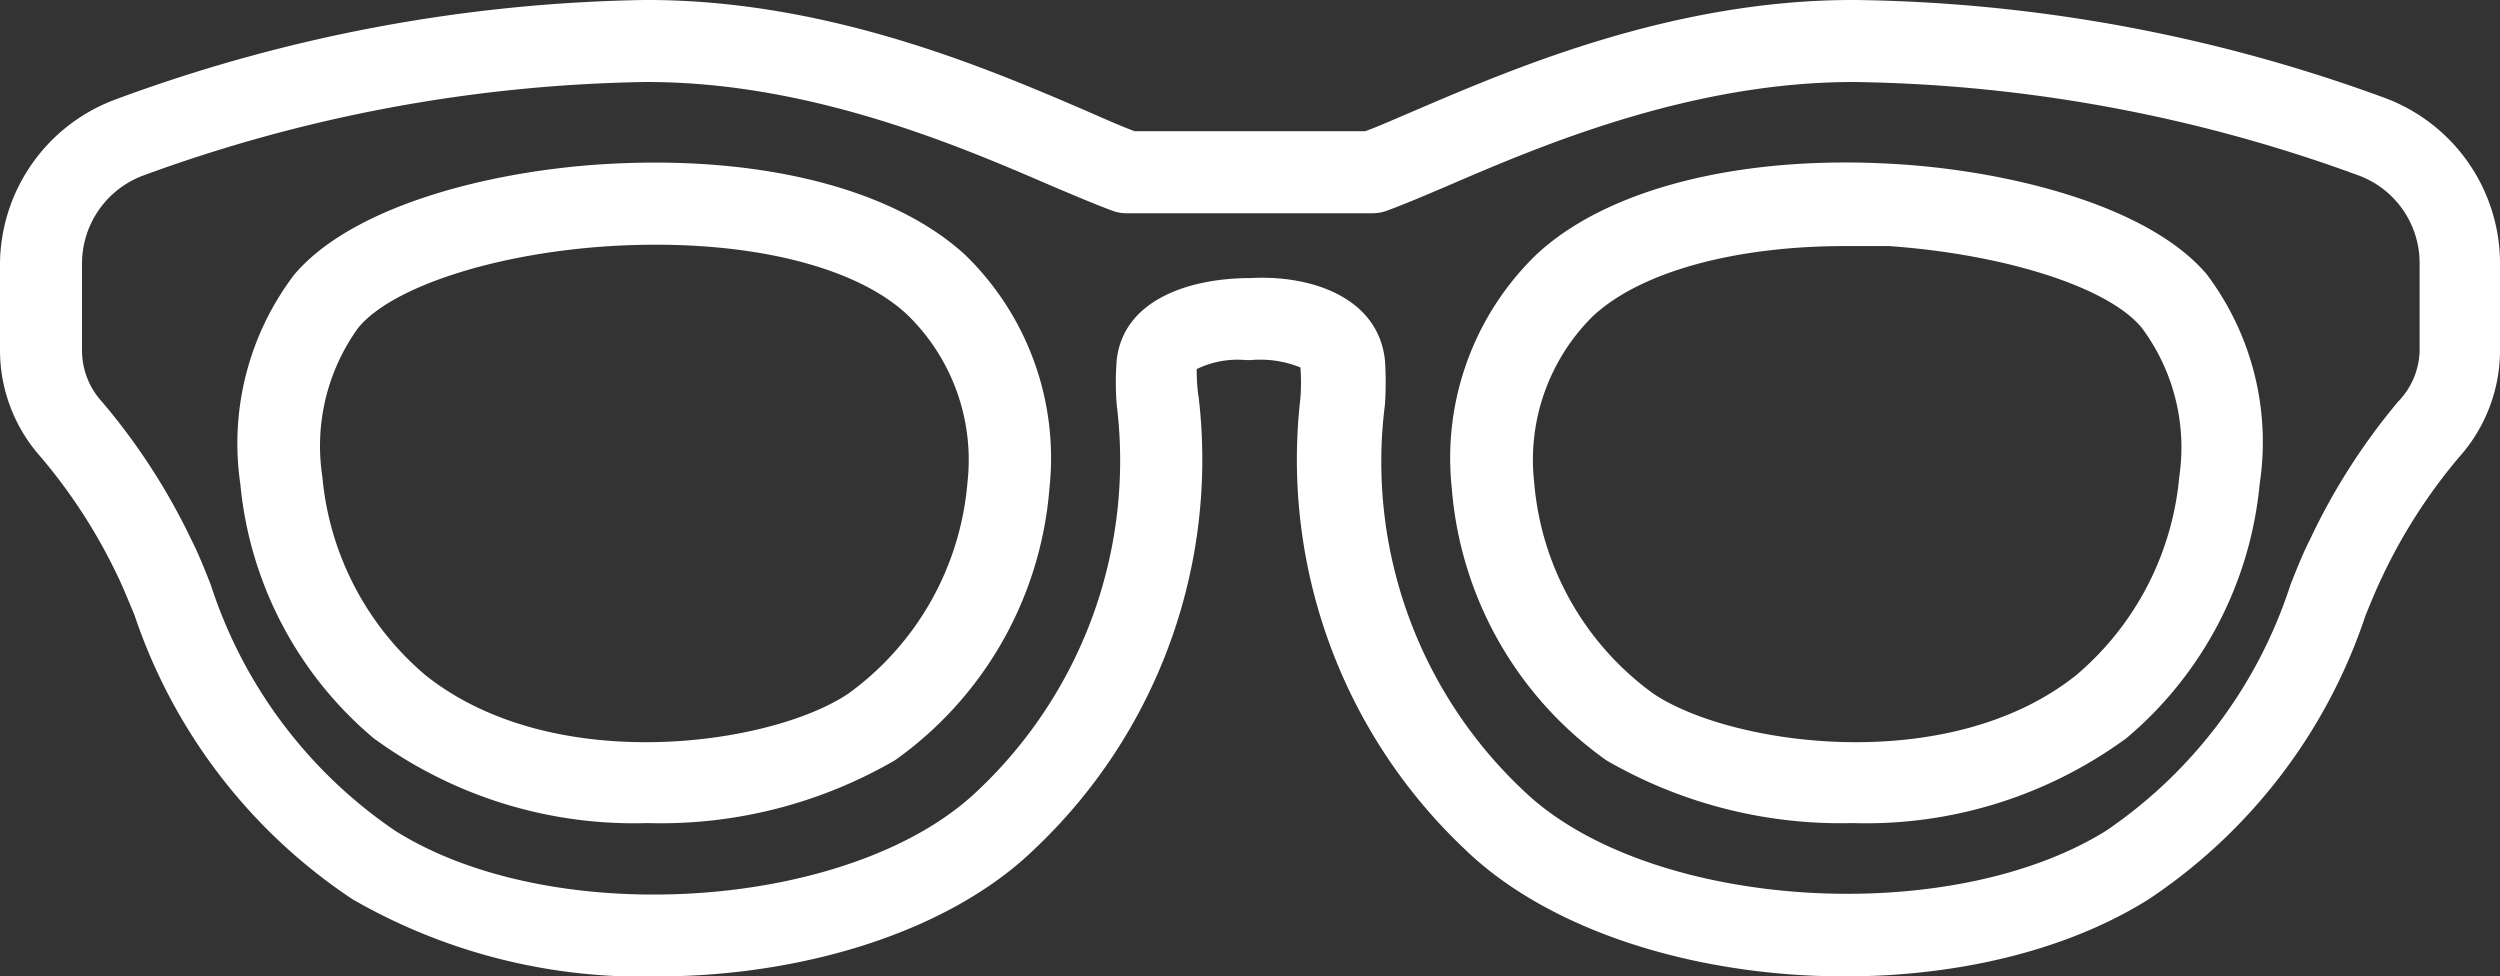
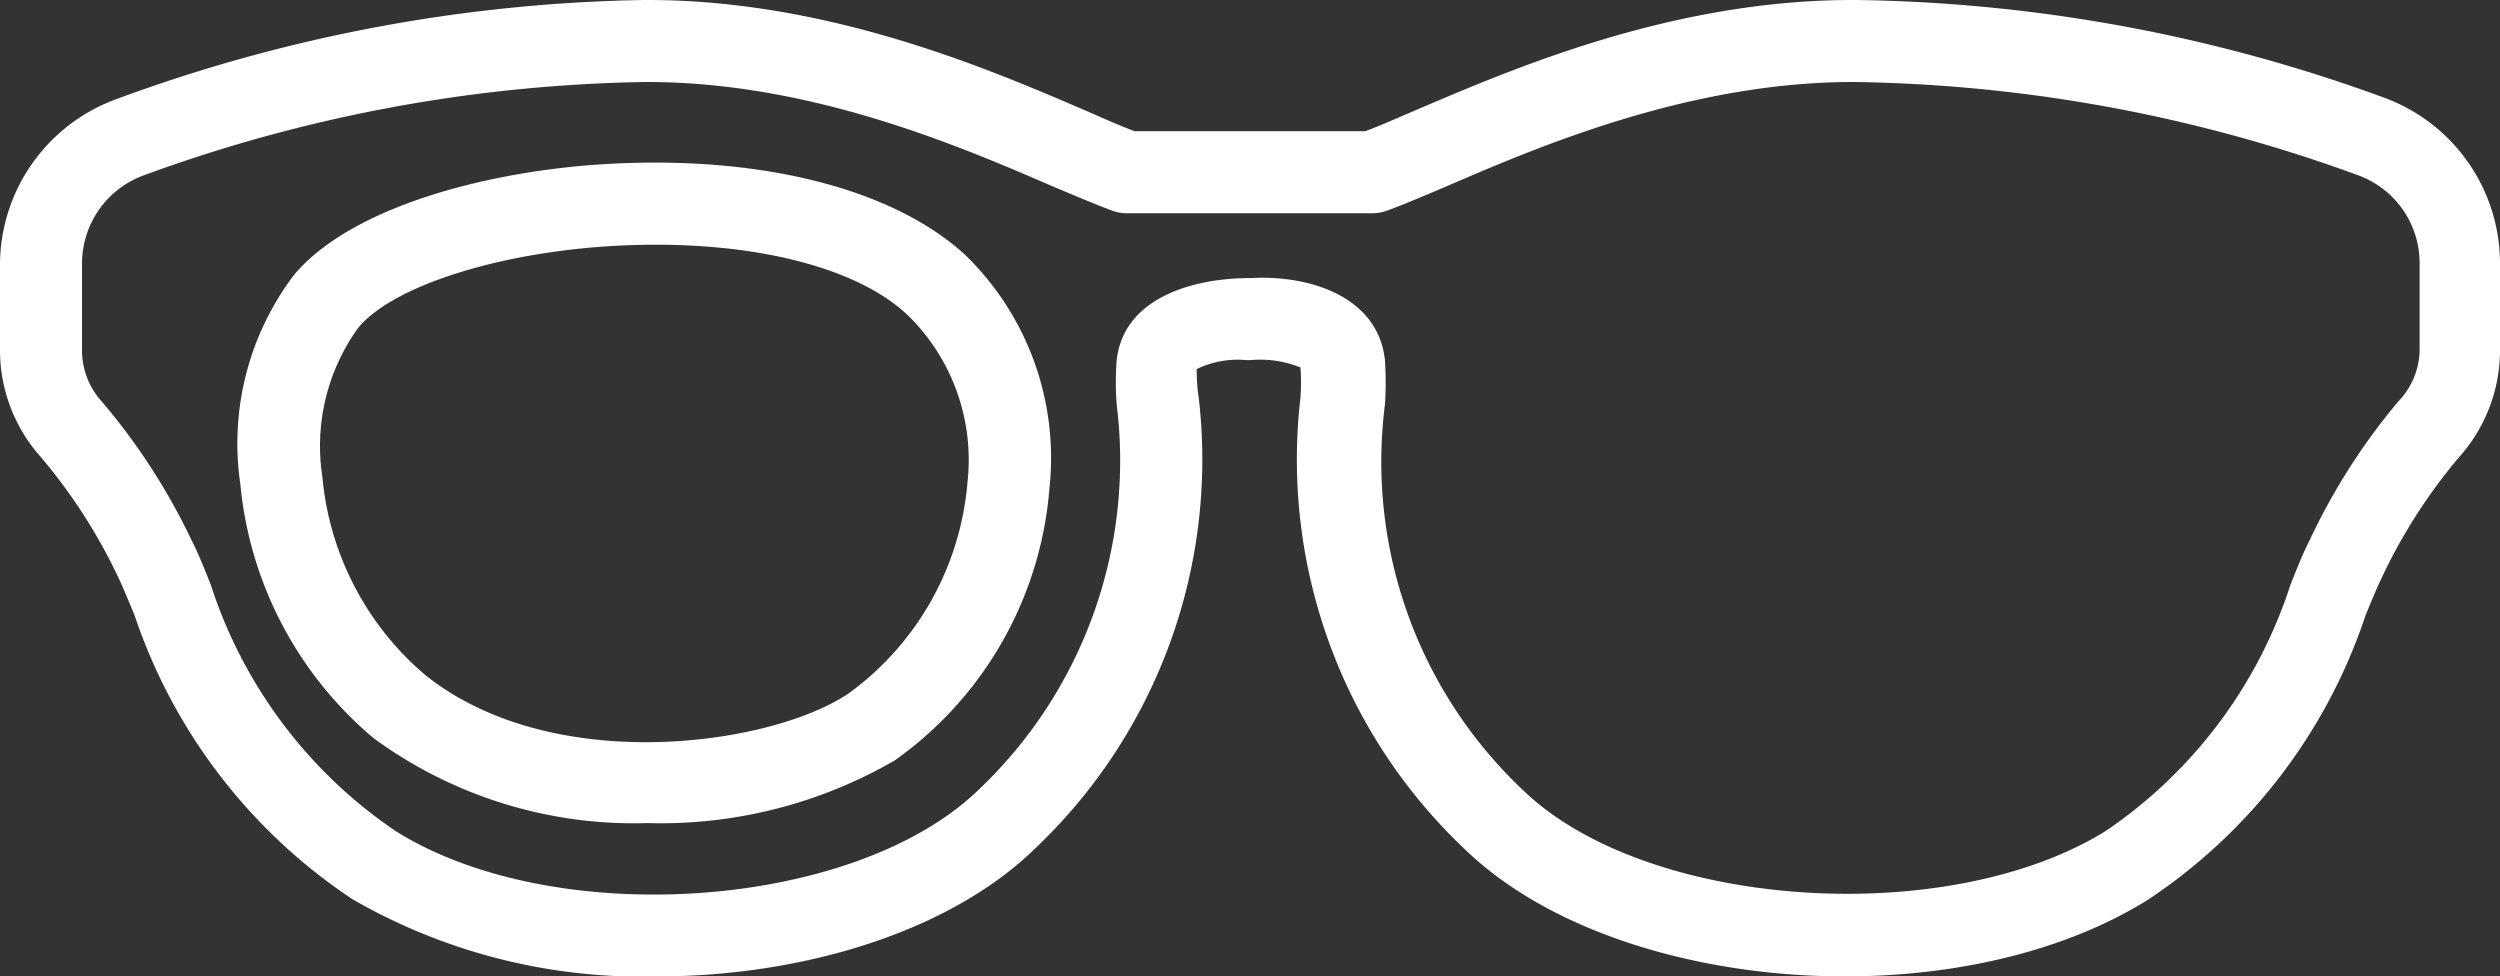
<svg xmlns="http://www.w3.org/2000/svg" viewBox="0 0 60.96 23.81">
  <rect x="0" y="0" width="60.96" height="23.81" fill="#333333" stroke="none" />
  <defs>
    <style>.cls-1{fill:#fff;}</style>
  </defs>
  <g id="レイヤー_2" data-name="レイヤー 2">
    <g id="レイヤー_1-2" data-name="レイヤー 1">
      <path class="cls-1" d="M15.79,20.07A10.74,10.74,0,0,1,9.11,18,9.23,9.23,0,0,1,5.86,11.8,6.8,6.8,0,0,1,7.18,6.69h0C8.62,5,12,4.16,14.78,4c3.77-.22,7,.6,8.76,2.22a6.9,6.9,0,0,1,2.05,5.68,9,9,0,0,1-3.77,6.64A11.38,11.38,0,0,1,15.79,20.07ZM8.73,8a4.92,4.92,0,0,0-.87,3.62,7.19,7.19,0,0,0,2.51,4.84c3.13,2.5,8.46,1.71,10.32.45a7.08,7.08,0,0,0,2.9-5.14,4.93,4.93,0,0,0-1.43-4.06C20.86,6.45,18.08,5.81,14.9,6c-2.82.17-5.36,1-6.17,2Z" />
-       <path class="cls-1" d="M45.17,20.07a11.4,11.4,0,0,1-6-1.53,9,9,0,0,1-3.77-6.64,6.9,6.9,0,0,1,2.05-5.68c1.72-1.62,5-2.45,8.77-2.22,2.73.16,6.16,1,7.59,2.69h0A6.8,6.8,0,0,1,55.1,11.8,9.23,9.23,0,0,1,51.85,18,10.74,10.74,0,0,1,45.17,20.07ZM45,6c-2.71,0-5,.63-6.16,1.71a4.93,4.93,0,0,0-1.43,4.06,7.08,7.08,0,0,0,2.9,5.14c1.86,1.26,7.19,2.05,10.32-.45a7.19,7.19,0,0,0,2.51-4.84A4.88,4.88,0,0,0,52.23,8c-.81-1-3.35-1.8-6.17-2Z" />
      <path class="cls-1" d="M16,23.81a14.14,14.14,0,0,1-7.4-1.88A13.45,13.45,0,0,1,3.28,15c-.15-.36-.28-.68-.4-.93A13.34,13.34,0,0,0,1,11.15,3.91,3.91,0,0,1,0,8.56V6.42a4.31,4.31,0,0,1,2.83-4A38.89,38.89,0,0,1,15.71,0h.08c4.43,0,8.34,1.69,10.69,2.7.46.2.86.38,1.19.5h5.62c.33-.12.73-.3,1.2-.5,2.34-1,6.25-2.7,10.68-2.7h.08A38.83,38.83,0,0,1,58.13,2.38a4.31,4.31,0,0,1,2.83,4V8.56a3.91,3.91,0,0,1-1,2.59,13.34,13.34,0,0,0-1.88,2.93c-.12.25-.25.56-.4.93a13.39,13.39,0,0,1-5.29,6.92c-4.7,2.95-13,2.34-16.68-1.23a13.07,13.07,0,0,1-4-11,5.05,5.05,0,0,0,0-.74,2.61,2.61,0,0,0-1.21-.18h-.12A2.28,2.28,0,0,0,29.18,9c0,.07,0,.4.05.7a13.07,13.07,0,0,1-4,11C23.13,22.74,19.54,23.81,16,23.81ZM15.79,2h-.07A37.17,37.17,0,0,0,3.52,4.27,2.29,2.29,0,0,0,2,6.42V8.56A1.85,1.85,0,0,0,2.49,9.8a15.48,15.48,0,0,1,2.18,3.37c.15.29.3.66.47,1.09a11.53,11.53,0,0,0,4.5,6c3.88,2.44,11.19,1.93,14.22-1a11.06,11.06,0,0,0,3.37-9.39,6.89,6.89,0,0,1,0-1.09c.16-1.46,1.75-2,3.27-2,1.52-.08,3.11.5,3.27,2a8.08,8.08,0,0,1,0,1.09,11,11,0,0,0,3.36,9.39c3,2.91,10.34,3.41,14.22,1a11.53,11.53,0,0,0,4.5-6c.17-.43.32-.8.47-1.09A15.48,15.48,0,0,1,58.47,9.8,1.85,1.85,0,0,0,59,8.56V6.42a2.28,2.28,0,0,0-1.51-2.15A37.17,37.17,0,0,0,45.24,2h-.06c-4,0-7.7,1.59-9.9,2.54-.59.25-1.08.46-1.47.6a1,1,0,0,1-.34.06h-6a1,1,0,0,1-.34-.06c-.38-.14-.88-.35-1.47-.6C23.48,3.6,19.81,2,15.79,2Z" />
    </g>
  </g>
</svg>